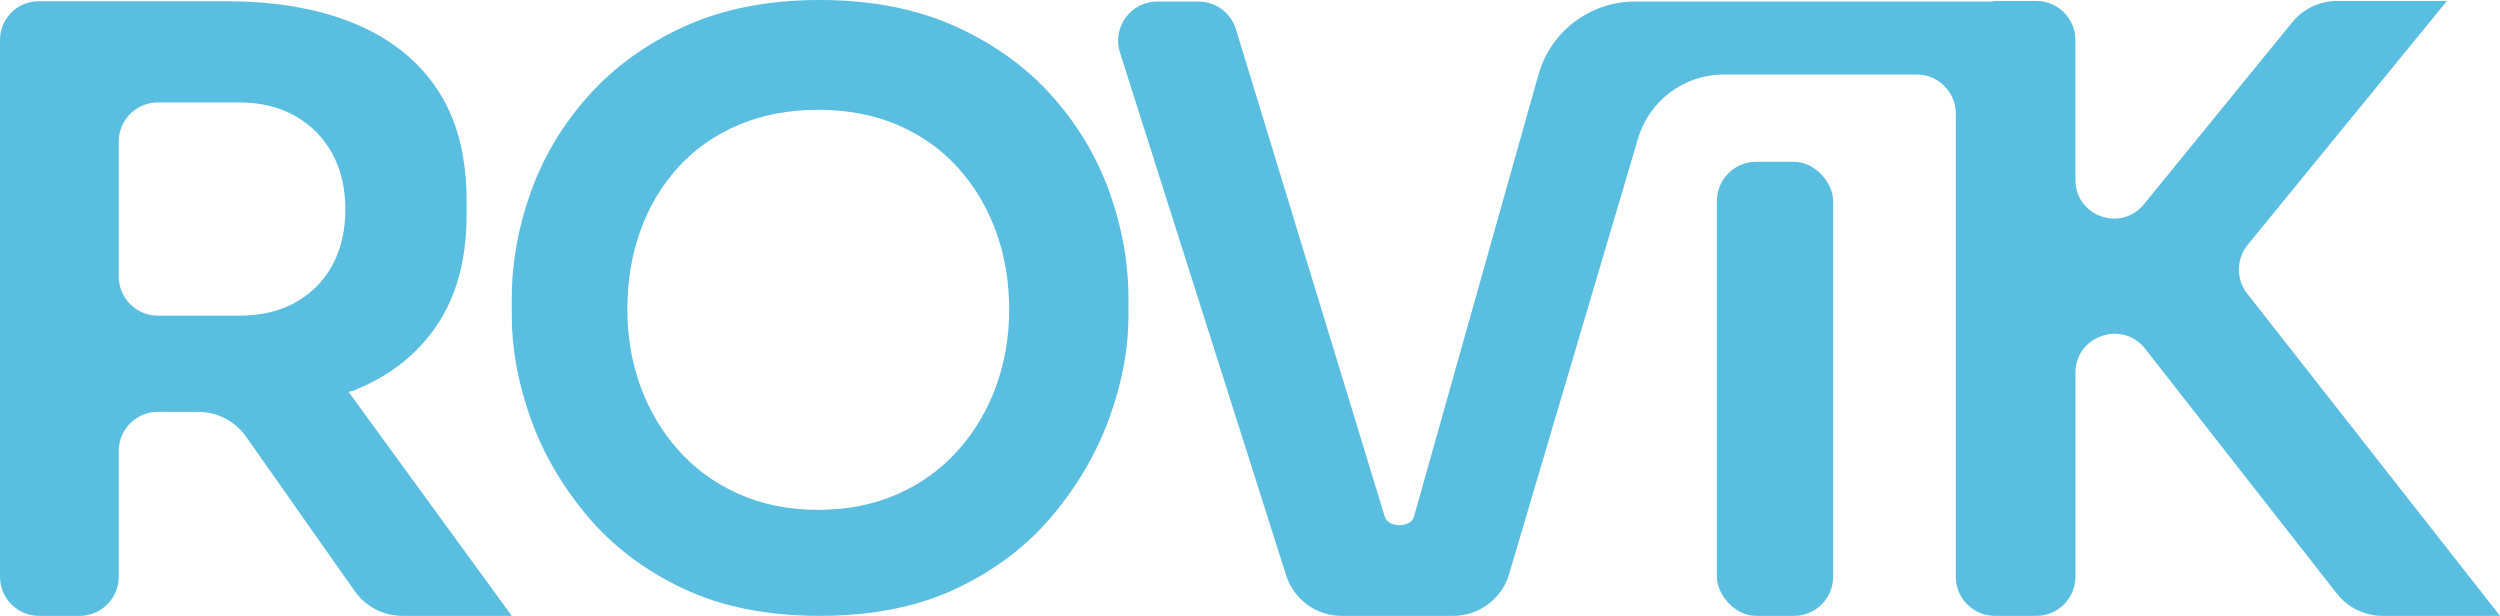
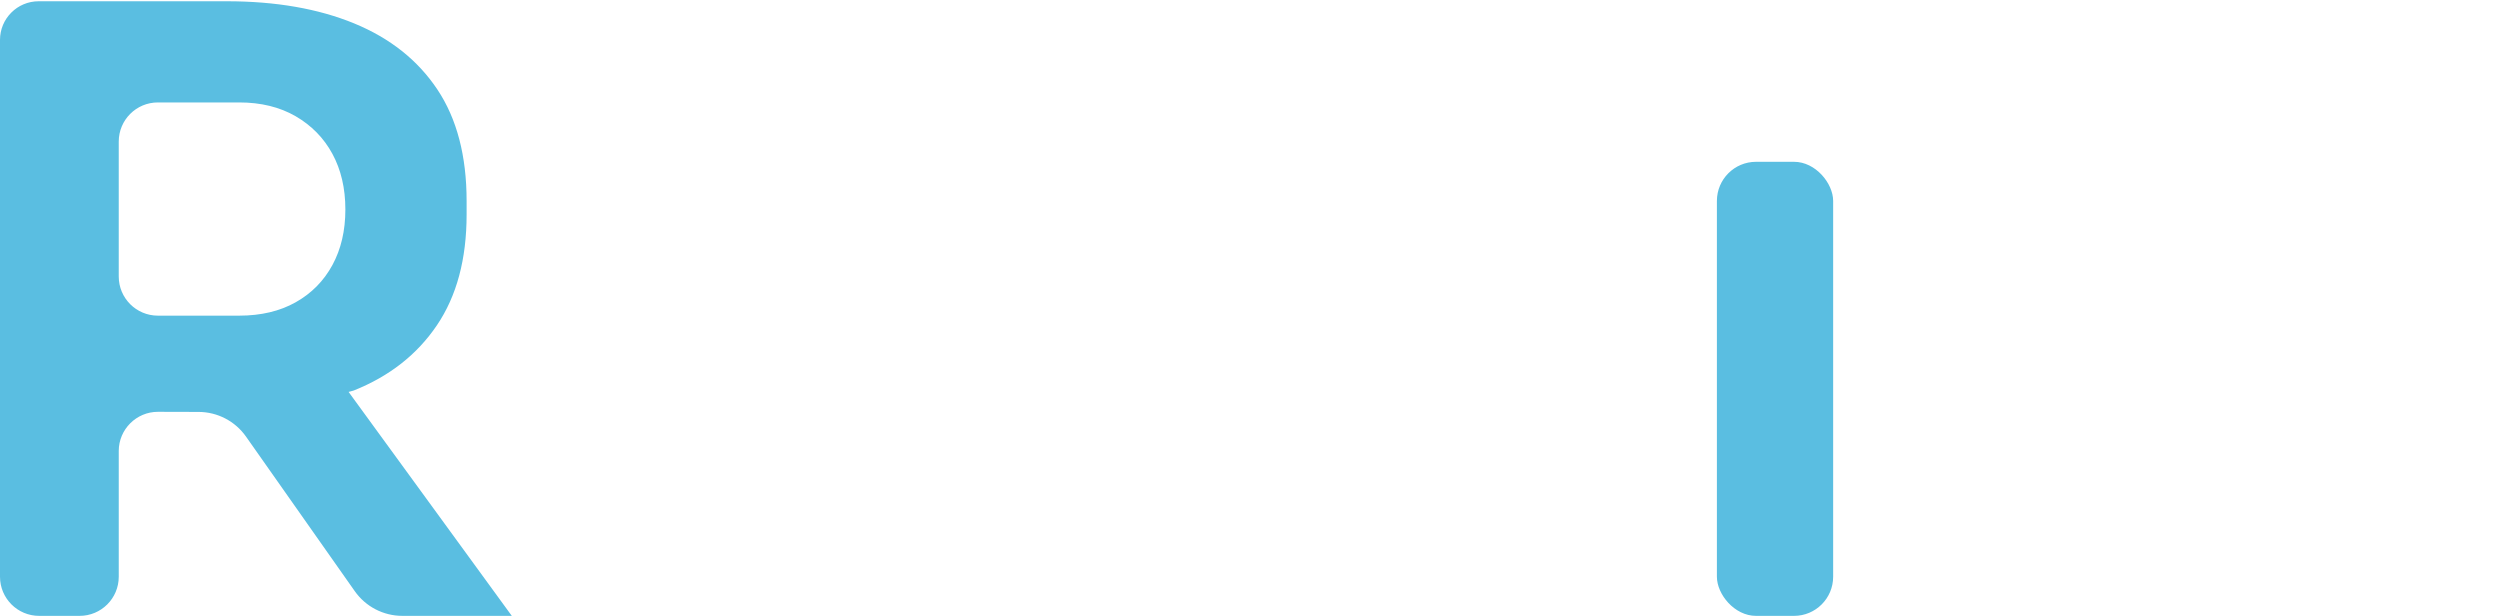
<svg xmlns="http://www.w3.org/2000/svg" viewBox="0 0 511.777 126.074" data-name="Layer 2" id="uuid-a67fcf02-5d10-483b-a8c7-c58440378b21">
  <defs>
    <style>
      .uuid-ba007197-18f4-43b7-bd28-440414f41f83 {
        fill: none;
      }

      .uuid-ad648f58-8d0f-49b6-af23-df287d5a8fad {
        fill: #5abee1;
      }
    </style>
  </defs>
  <g data-name="Layer 1" id="uuid-bdeb7f7d-acda-4745-a207-3f5cd54e97ec">
    <g>
      <path d="M60.513,61.885c3.255-1.825,5.767-4.375,7.533-7.624s2.654-7.042,2.654-11.378-.887-8.129-2.654-11.391c-1.767-3.249-4.278-5.812-7.533-7.702-3.249-1.877-7.1-2.822-11.553-2.822h-16.642c-4.424,0-8.01,3.586-8.01,8.01v27.627c0,4.424,3.586,8.01,8.01,8.01h16.642c4.453,0,8.304-.906,11.553-2.731Z" class="uuid-ba007197-18f4-43b7-bd28-440414f41f83" />
-       <path d="M195.992,34.214c-3.402-3.731-7.501-6.608-12.298-8.663-4.803-2.045-10.224-3.071-16.269-3.071-5.935,0-11.326,1.026-16.184,3.071-4.852,2.055-8.982,4.932-12.378,8.663-3.402,3.721-5.99,8.064-7.77,13.022-1.781,4.967-2.668,10.365-2.668,16.19,0,5.495.887,10.708,2.668,15.614,1.781,4.907,4.369,9.278,7.77,13.106,3.395,3.831,7.526,6.83,12.378,8.983,4.858,2.165,10.249,3.242,16.184,3.242,6.045,0,11.491-1.078,16.349-3.242,4.852-2.154,8.982-5.152,12.378-8.983,3.402-3.828,5.99-8.198,7.77-13.106,1.781-4.906,2.668-10.119,2.668-15.614,0-5.825-.918-11.222-2.747-16.19-1.842-4.958-4.454-9.3-7.851-13.022Z" class="uuid-ba007197-18f4-43b7-bd28-440414f41f83" />
      <path d="M72.415,79.942c7.3-2.912,12.976-7.365,17.028-13.358,4.051-5.993,6.077-13.539,6.077-22.678v-2.744c0-9.242-1.993-16.853-5.987-22.846-4-5.993-9.676-10.498-17.034-13.526C65.141,1.773,56.436.258,46.391.258H7.914C3.543.258,0,3.801,0,8.172v109.892c0,4.424,3.586,8.01,8.01,8.01h8.289c4.424,0,8.01-3.586,8.01-8.01v-25.75c0-4.417,3.614-8.022,8.031-8.01l8.326.022c3.859.01,7.473,1.893,9.693,5.049l22.266,31.645c2.23,3.169,5.862,5.054,9.736,5.054h22.407l-33.409-45.844c.328-.123.734-.159,1.056-.288ZM24.309,28.979c0-4.424,3.586-8.01,8.01-8.01h16.642c4.453,0,8.304.945,11.553,2.822,3.255,1.89,5.767,4.453,7.533,7.702,1.767,3.262,2.654,7.054,2.654,11.391s-.887,8.129-2.654,11.378-4.278,5.799-7.533,7.624c-3.249,1.825-7.1,2.731-11.553,2.731h-16.642c-4.424,0-8.01-3.586-8.01-8.01v-27.627Z" class="uuid-ad648f58-8d0f-49b6-af23-df287d5a8fad" />
-       <path d="M215.212,19.487c-5.299-5.893-11.904-10.609-19.816-14.163-7.917-3.541-17.111-5.323-27.591-5.323-10.474,0-19.649,1.783-27.504,5.323-7.862,3.554-14.437,8.27-19.729,14.163-5.299,5.893-9.255,12.467-11.874,19.722-2.618,7.268-3.93,14.55-3.93,21.865v3.603c0,6.661,1.256,13.571,3.763,20.714,2.514,7.144,6.358,13.829,11.546,20.056,5.181,6.214,11.731,11.217,19.648,14.98,7.912,3.763,17.278,5.646,28.08,5.646,10.808,0,20.168-1.883,28.08-5.646,7.917-3.763,14.467-8.766,19.648-14.98,5.188-6.227,9.063-12.913,11.626-20.056,2.563-7.144,3.85-14.054,3.85-20.714v-3.603c0-7.316-1.312-14.597-3.931-21.865-2.618-7.255-6.574-13.829-11.866-19.722ZM203.922,79.039c-1.781,4.907-4.369,9.278-7.77,13.106-3.396,3.831-7.526,6.83-12.378,8.983-4.858,2.165-10.304,3.242-16.349,3.242-5.935,0-11.326-1.078-16.184-3.242-4.852-2.154-8.982-5.152-12.378-8.983-3.402-3.828-5.99-8.198-7.77-13.106-1.781-4.906-2.668-10.119-2.668-15.614,0-5.825.887-11.222,2.668-16.19,1.781-4.958,4.369-9.3,7.77-13.022,3.395-3.731,7.526-6.608,12.378-8.663,4.858-2.045,10.249-3.071,16.184-3.071,6.045,0,11.466,1.026,16.269,3.071,4.797,2.055,8.897,4.932,12.298,8.663,3.396,3.721,6.008,8.064,7.851,13.022,1.829,4.967,2.747,10.365,2.747,16.19,0,5.495-.887,10.708-2.668,15.614Z" class="uuid-ad648f58-8d0f-49b6-af23-df287d5a8fad" />
      <rect ry="8.01" rx="8.01" height="92.951" width="23.798" y="33.123" x="351.468" class="uuid-ad648f58-8d0f-49b6-af23-df287d5a8fad" />
-       <path d="M460.033,60.115c-2.314-2.949-2.272-7.109.1-10.012L500.915.194h-22.456c-3.579,0-6.969,1.61-9.23,4.385l-30.352,37.246c-4.691,5.757-14.013,2.44-14.013-4.987V8.204c0-4.424-3.586-8.01-8.01-8.01h-8.467c-.218,0-.4.107-.613.124h-73.085c-9.188,0-17.256,6.109-19.747,14.954l-25.479,90.468c-.608,2.361-5.312,2.361-5.993,0L253.012,5.988c-1.029-3.369-4.138-5.67-7.661-5.67h-8.449c-5.42,0-9.276,5.271-7.634,10.436l34.016,107.021c1.571,4.942,6.16,8.299,11.346,8.299h22.866c5.282,0,9.934-3.475,11.433-8.54l26.393-89.183c2.298-7.765,9.431-13.093,17.529-13.093h39.523c4.42,0,8.004,3.583,8.004,8.004v94.802c0,4.424,3.586,8.01,8.011,8.01h8.467c4.424,0,8.01-3.586,8.01-8.01v-41.732c0-7.594,9.598-10.904,14.279-4.925l39.232,50.109c2.253,2.877,5.703,4.558,9.357,4.558h24.045l-51.744-65.959Z" class="uuid-ad648f58-8d0f-49b6-af23-df287d5a8fad" />
    </g>
  </g>
</svg>